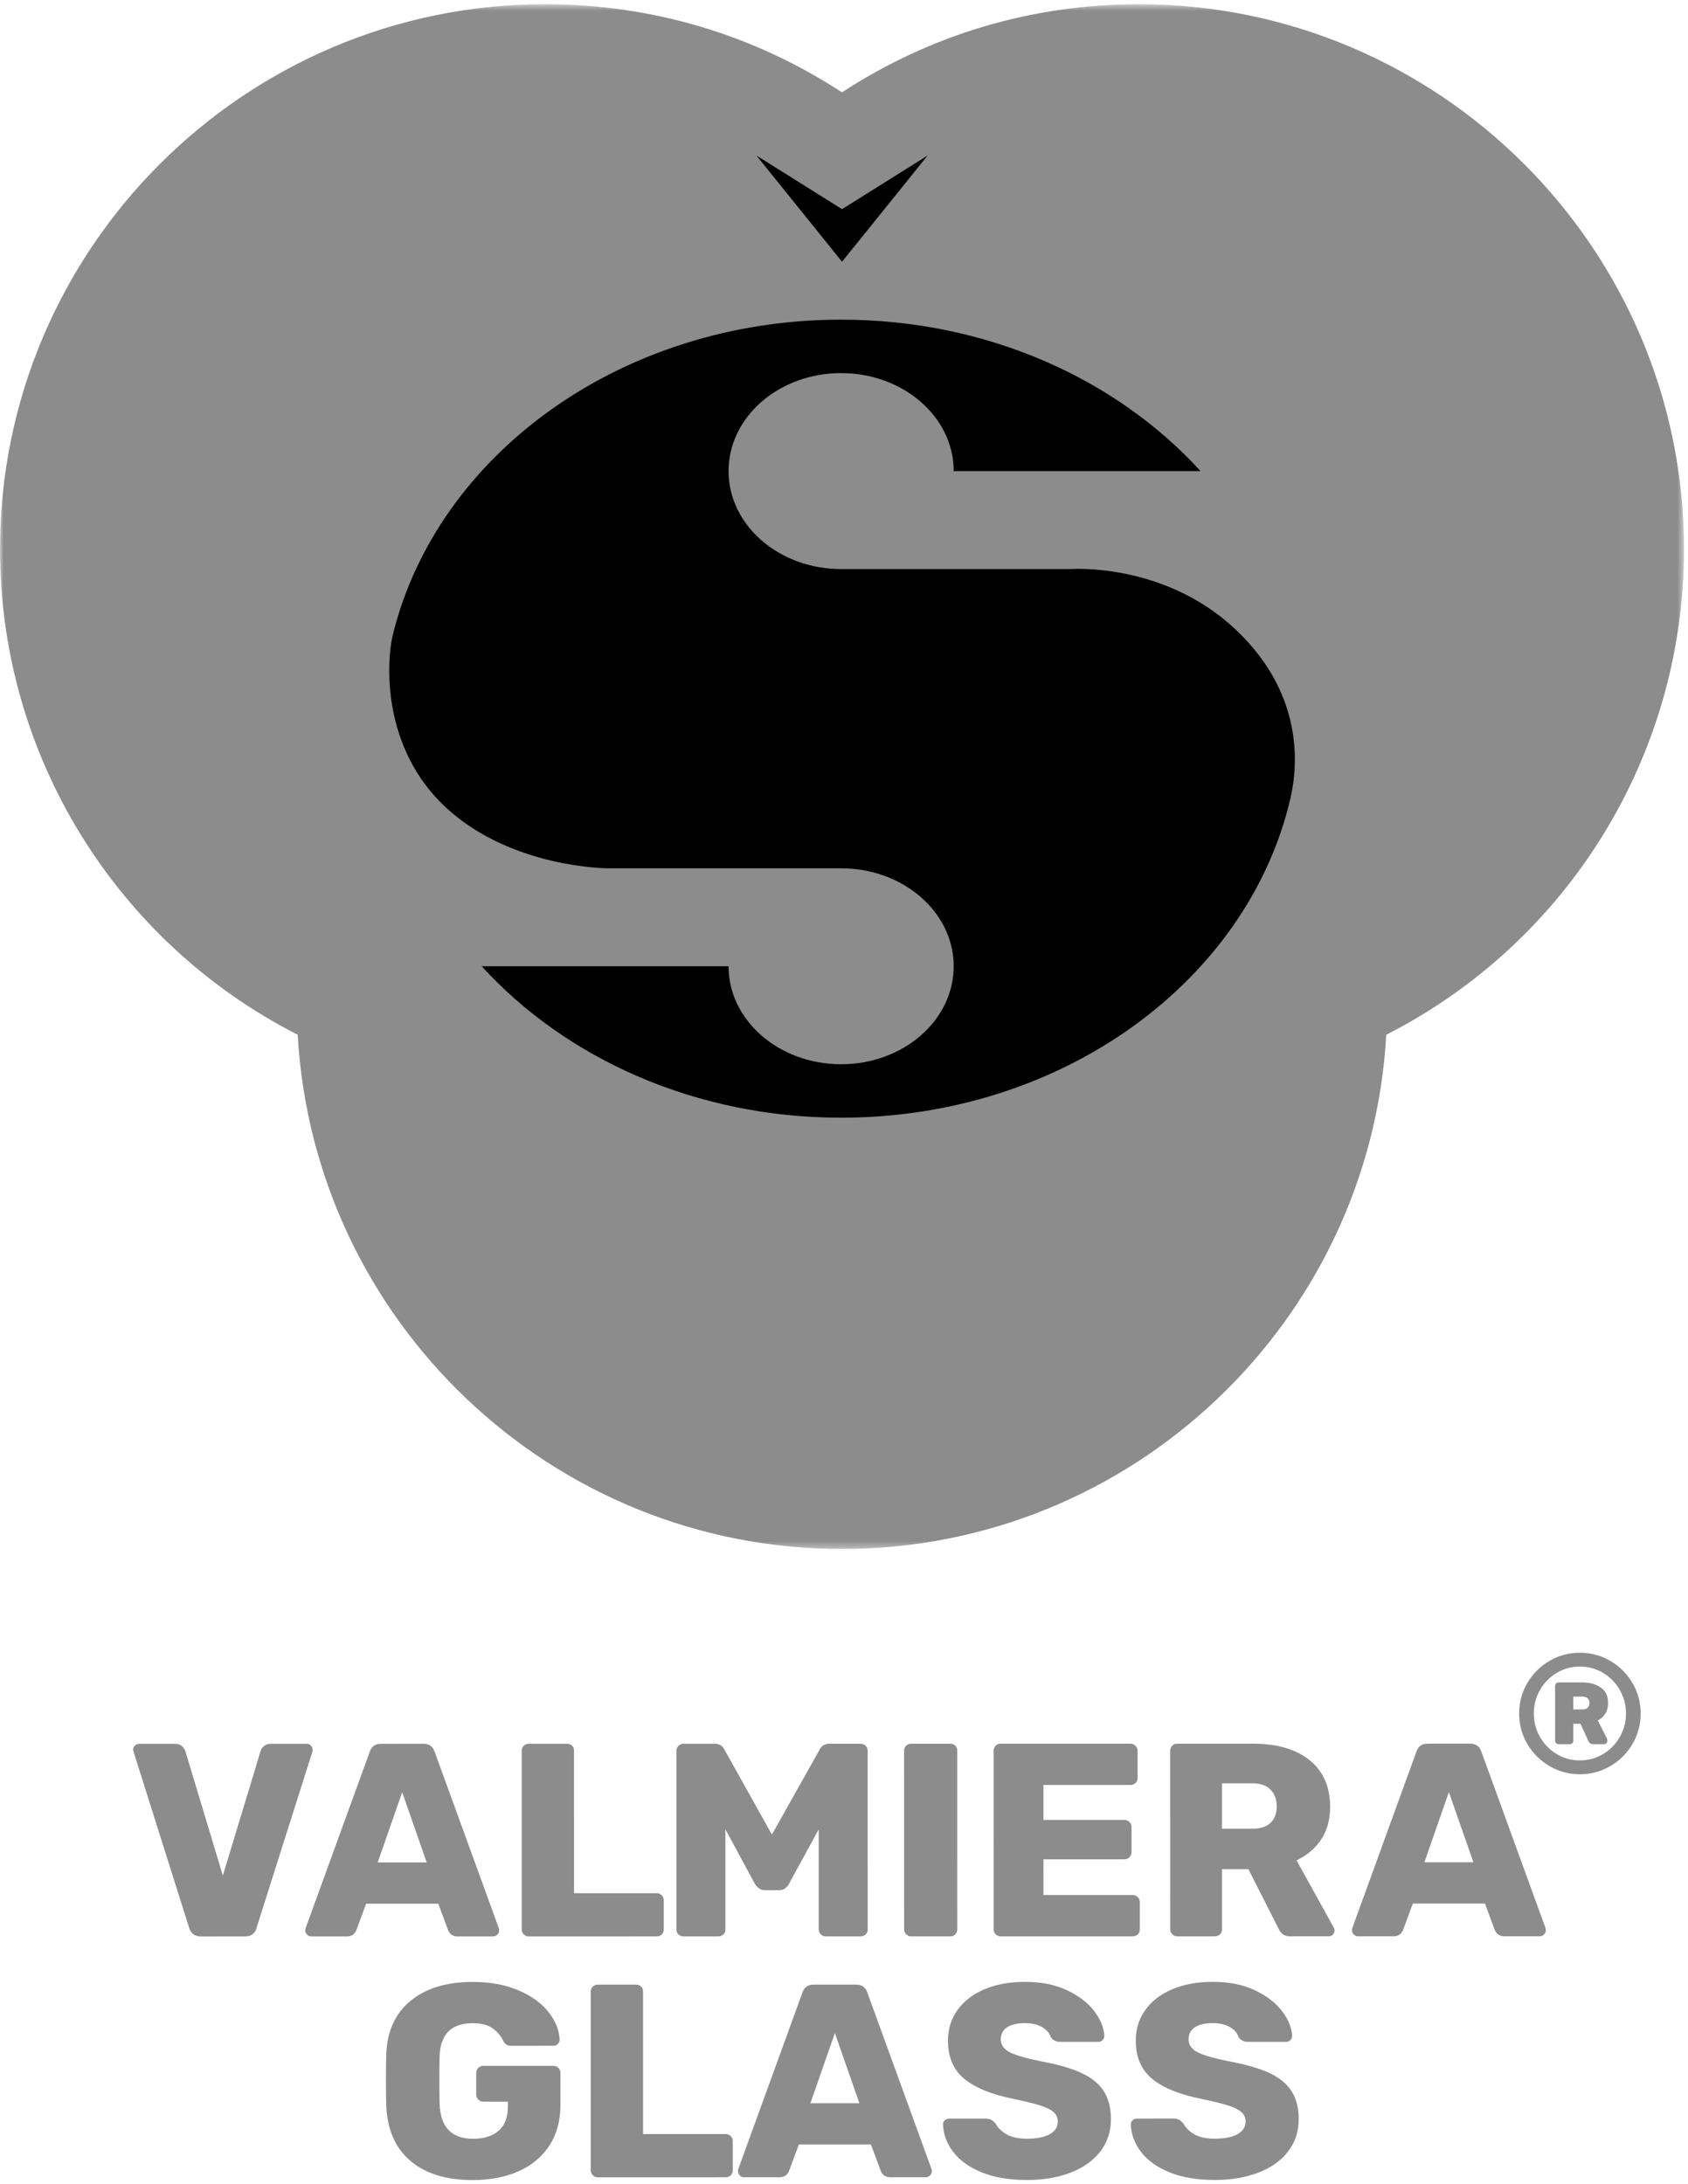
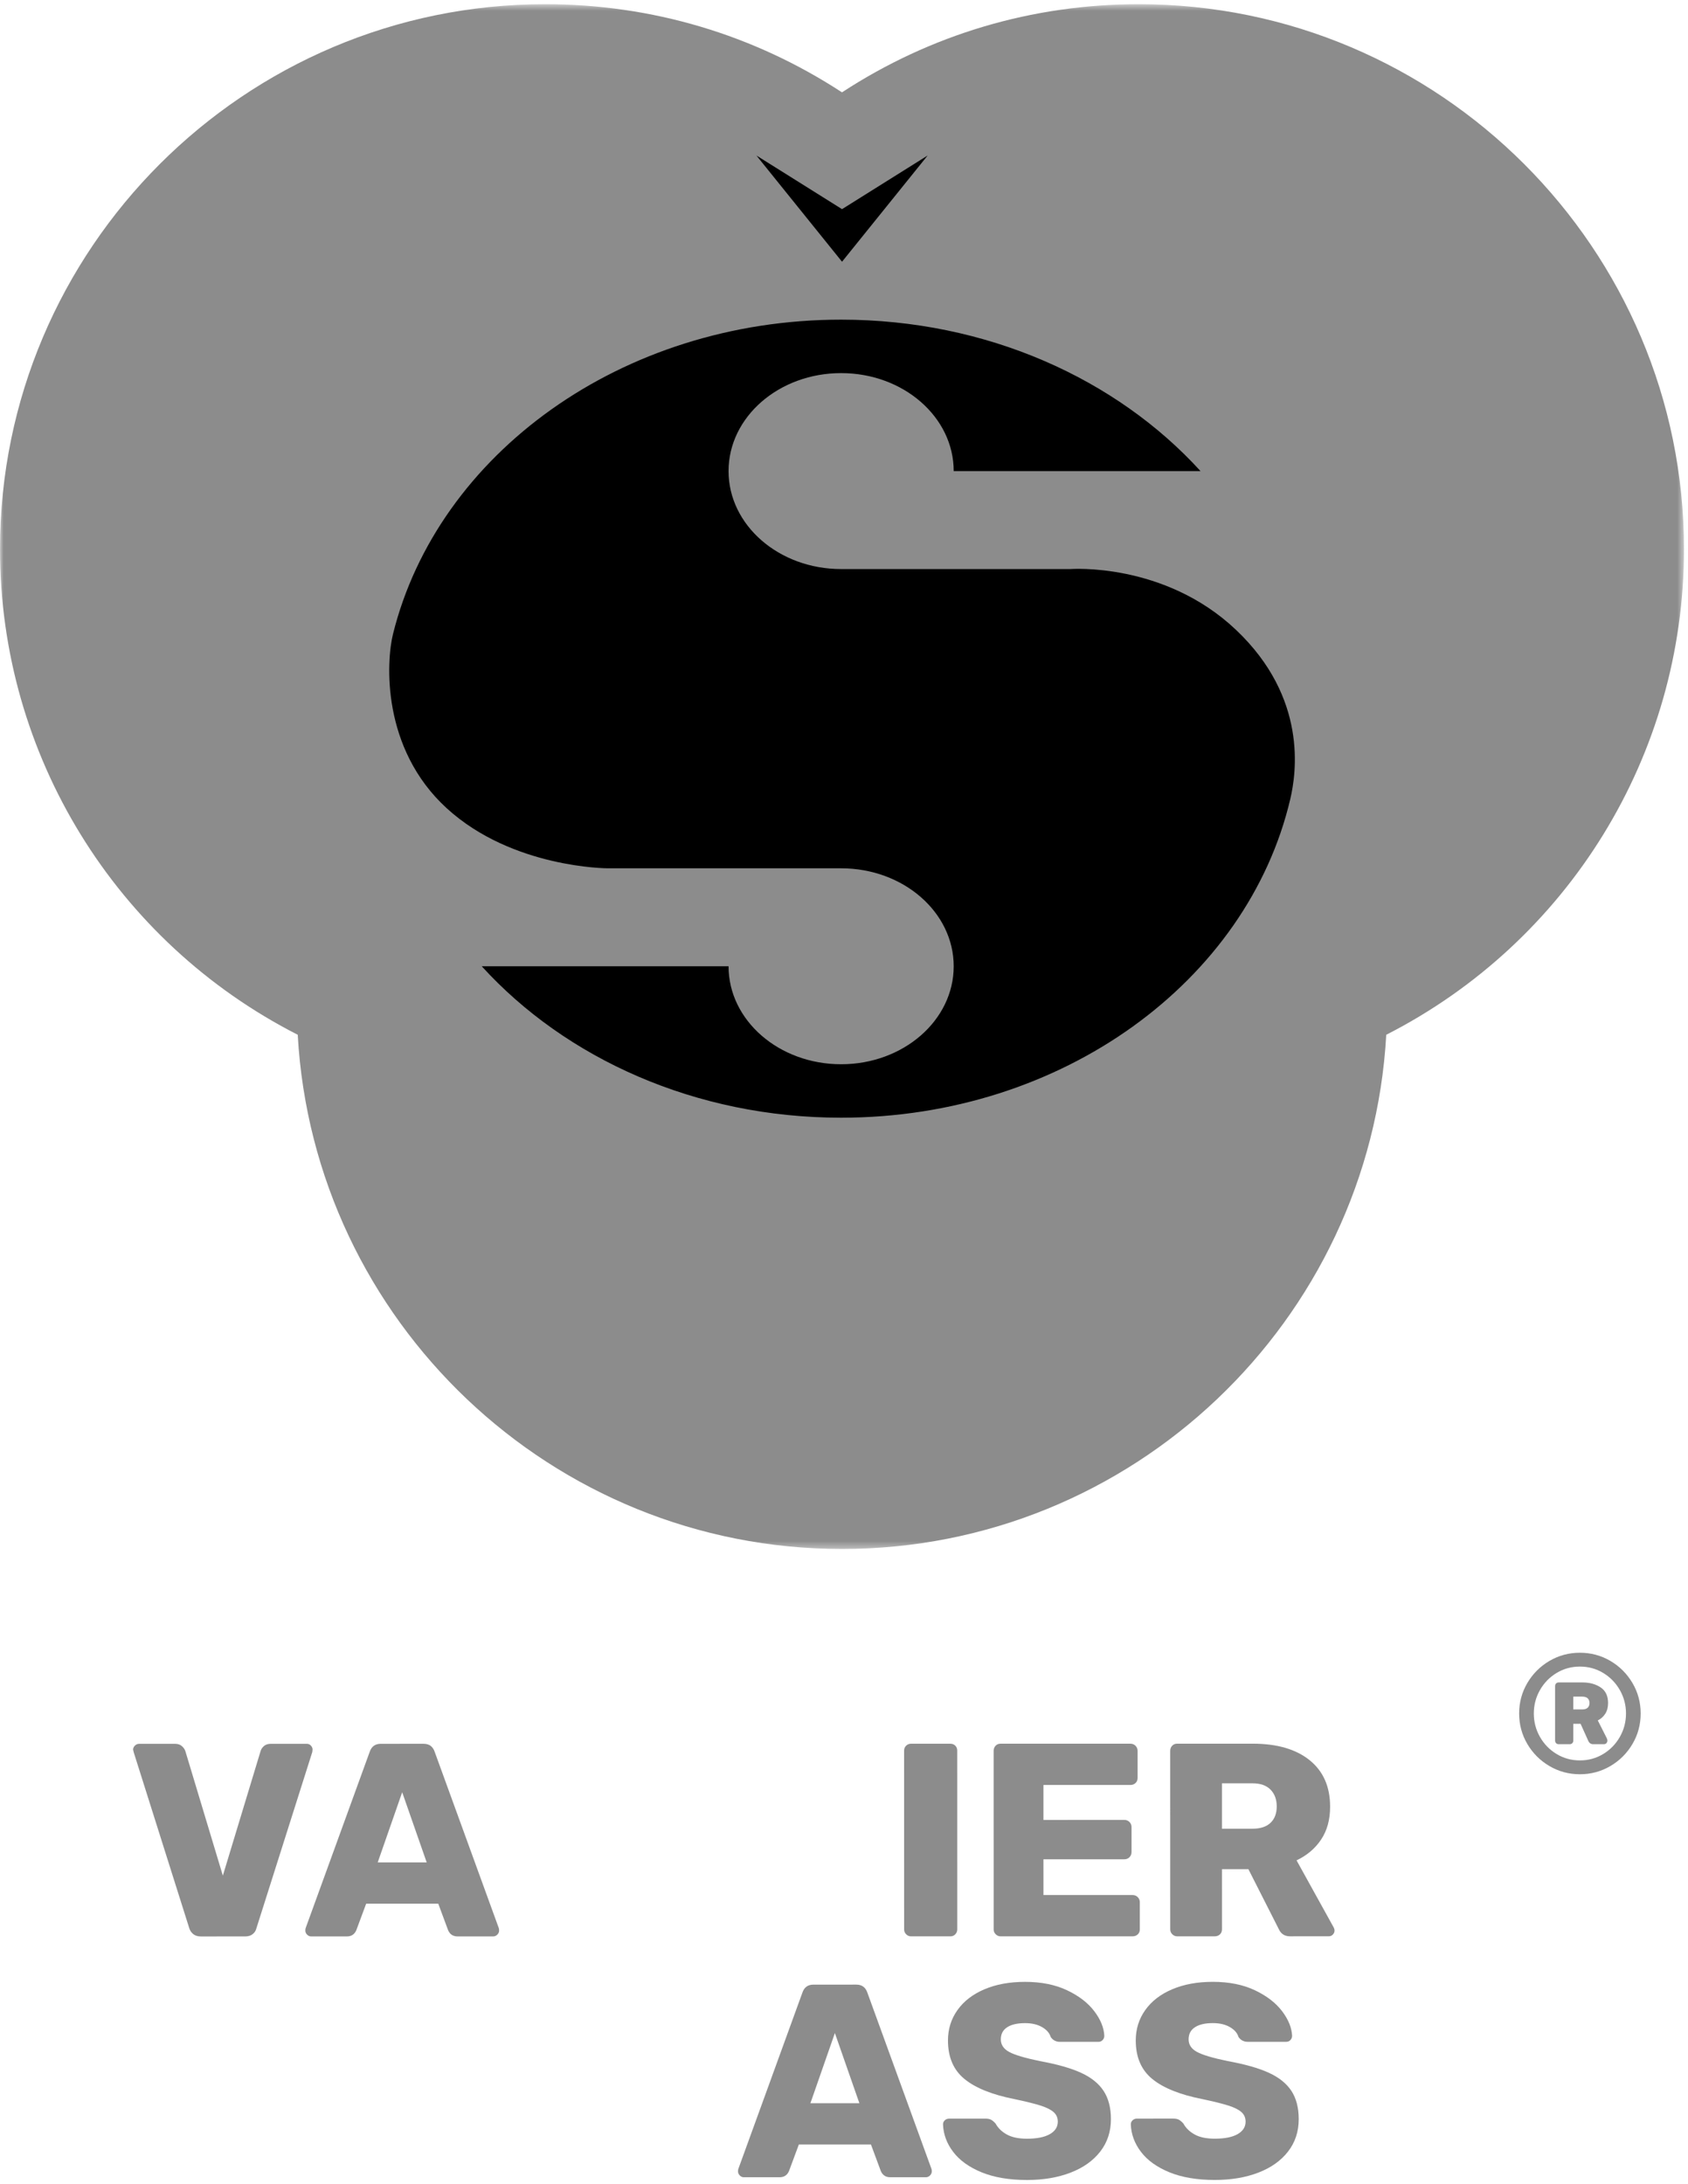
<svg xmlns="http://www.w3.org/2000/svg" width="235" height="304" viewBox="0 0 235 304" fill="none">
  <g clip-path="url(#clip0_1714_5038)">
    <mask id="mask0_1714_5038" style="mask-type:luminance" maskUnits="userSpaceOnUse" x="0" y="0" width="235" height="216">
      <path d="M0 0.586H234.44V215.607H0V0.586Z" fill="white" />
    </mask>
    <g mask="url(#mask0_1714_5038)">
      <path fill-rule="evenodd" clip-rule="evenodd" d="M158.549 0.586C143.705 0.586 129.531 4.81 117.22 12.855C104.908 4.81 90.735 0.586 75.891 0.586C34.045 0.586 0 34.617 0 76.447C0 105.11 16.111 131.115 41.449 144.033C43.678 183.878 76.812 215.607 117.22 215.607C157.628 215.607 190.761 183.878 192.991 144.033C218.328 131.115 234.44 105.11 234.44 76.447C234.44 34.617 200.395 0.586 158.549 0.586Z" fill="#8C8C8C" />
    </g>
-     <path fill-rule="evenodd" clip-rule="evenodd" d="M43.514 243.529C43.514 243.324 43.435 243.141 43.283 242.975C43.131 242.808 42.937 242.725 42.709 242.725L37.688 242.726C37.305 242.726 36.992 242.828 36.751 243.032C36.508 243.238 36.348 243.481 36.271 243.761L31.024 261.074L25.81 243.761C25.733 243.507 25.574 243.271 25.331 243.053C25.088 242.837 24.776 242.728 24.393 242.728L19.373 242.728C19.142 242.728 18.946 242.811 18.779 242.978C18.612 243.145 18.531 243.329 18.531 243.532L18.608 243.879L26.35 268.391C26.453 268.723 26.637 268.997 26.905 269.214C27.175 269.432 27.526 269.539 27.96 269.539L34.129 269.538C34.563 269.538 34.914 269.43 35.181 269.212C35.452 268.996 35.623 268.722 35.7 268.39L43.475 243.874C43.5 243.772 43.515 243.657 43.514 243.529Z" fill="#8C8C8C" />
-     <path fill-rule="evenodd" clip-rule="evenodd" d="M106.432 263.096H108.501C109.063 263.096 109.509 262.801 109.841 262.212L113.979 254.63L113.981 268.572C113.981 268.828 114.077 269.051 114.268 269.242C114.459 269.433 114.683 269.528 114.938 269.528L119.804 269.527C120.087 269.527 120.322 269.439 120.513 269.26C120.705 269.081 120.8 268.85 120.8 268.571L120.797 243.711C120.797 243.431 120.701 243.195 120.51 243.001C120.318 242.811 120.082 242.715 119.801 242.715L115.472 242.715C114.834 242.715 114.372 242.998 114.093 243.559L107.464 255.357L100.871 243.561C100.591 243 100.13 242.718 99.492 242.718L95.163 242.719C94.881 242.719 94.645 242.814 94.454 243.006C94.263 243.199 94.167 243.435 94.168 243.715L94.171 268.575C94.171 268.855 94.266 269.085 94.458 269.264C94.65 269.443 94.885 269.531 95.167 269.531L99.994 269.53C100.276 269.53 100.512 269.443 100.703 269.263C100.894 269.084 100.99 268.854 100.99 268.574L100.989 254.632L105.09 262.213C105.473 262.802 105.92 263.096 106.432 263.096Z" fill="#8C8C8C" />
+     <path fill-rule="evenodd" clip-rule="evenodd" d="M43.514 243.529C43.514 243.324 43.435 243.141 43.283 242.975C43.131 242.808 42.937 242.725 42.709 242.725L37.688 242.726C37.305 242.726 36.992 242.828 36.751 243.032C36.508 243.238 36.348 243.481 36.271 243.761L31.024 261.074L25.81 243.761C25.733 243.507 25.574 243.271 25.331 243.053C25.088 242.837 24.776 242.728 24.393 242.728L19.373 242.728C19.142 242.728 18.946 242.811 18.779 242.978C18.612 243.145 18.531 243.329 18.531 243.532L18.608 243.879L26.35 268.391C26.453 268.723 26.637 268.997 26.905 269.214C27.175 269.432 27.526 269.539 27.96 269.539L34.129 269.538C34.563 269.538 34.914 269.43 35.181 269.212C35.452 268.996 35.623 268.722 35.7 268.39L43.475 243.874Z" fill="#8C8C8C" />
    <path fill-rule="evenodd" clip-rule="evenodd" d="M112.822 292.755L116.23 282.987L119.642 292.754L112.822 292.755ZM120.751 277.354C120.496 276.614 119.986 276.244 119.217 276.244L113.24 276.245C112.474 276.245 111.963 276.615 111.709 277.356L102.785 301.911C102.758 301.988 102.746 302.102 102.746 302.255C102.746 302.461 102.829 302.645 102.994 302.811C103.161 302.975 103.344 303.059 103.551 303.059L108.533 303.058C109.146 303.058 109.58 302.778 109.835 302.214L111.213 298.501L121.253 298.499L122.632 302.212C122.887 302.776 123.321 303.056 123.935 303.056L128.916 303.055C129.12 303.055 129.306 302.972 129.473 302.808C129.637 302.64 129.721 302.456 129.721 302.25C129.721 302.098 129.709 301.983 129.682 301.907L120.751 277.354Z" fill="#8C8C8C" />
-     <path fill-rule="evenodd" clip-rule="evenodd" d="M73.593 269.534L91.41 269.532C91.693 269.532 91.928 269.443 92.119 269.264C92.311 269.086 92.406 268.854 92.406 268.575L92.405 264.513C92.405 264.233 92.31 263.998 92.119 263.807C91.928 263.614 91.692 263.518 91.41 263.518L79.916 263.519L79.913 243.679C79.913 243.397 79.822 243.169 79.643 242.991C79.463 242.811 79.236 242.721 78.953 242.721L73.589 242.722C73.334 242.722 73.11 242.812 72.919 242.992C72.727 243.17 72.632 243.398 72.633 243.681L72.636 268.578C72.636 268.832 72.731 269.056 72.922 269.247C73.114 269.439 73.337 269.534 73.593 269.534Z" fill="#8C8C8C" />
    <path fill-rule="evenodd" clip-rule="evenodd" d="M132.993 242.982C132.813 242.803 132.585 242.712 132.302 242.713L126.823 242.713C126.569 242.713 126.345 242.804 126.154 242.983C125.962 243.163 125.867 243.391 125.867 243.674L125.87 268.57C125.87 268.825 125.966 269.048 126.157 269.239C126.349 269.431 126.572 269.526 126.827 269.526L132.307 269.526C132.589 269.525 132.817 269.43 132.996 269.238C133.175 269.047 133.266 268.824 133.266 268.569L133.263 243.672C133.263 243.389 133.172 243.162 132.993 242.982Z" fill="#8C8C8C" />
-     <path fill-rule="evenodd" clip-rule="evenodd" d="M101.729 297.334C101.537 297.14 101.301 297.045 101.02 297.045L89.525 297.046L89.523 277.207C89.523 276.925 89.433 276.698 89.253 276.518C89.074 276.339 88.847 276.248 88.564 276.248L83.2 276.249C82.944 276.249 82.721 276.339 82.529 276.519C82.338 276.698 82.242 276.926 82.242 277.209L82.246 302.106C82.246 302.36 82.342 302.584 82.533 302.775C82.724 302.966 82.948 303.062 83.203 303.062L101.021 303.059C101.303 303.059 101.538 302.971 101.73 302.792C101.921 302.613 102.017 302.382 102.017 302.103L102.016 298.041C102.016 297.761 101.921 297.526 101.729 297.334Z" fill="#8C8C8C" />
-     <path fill-rule="evenodd" clip-rule="evenodd" d="M77.736 287.838C77.544 287.646 77.309 287.551 77.027 287.551L67.294 287.552C67.013 287.553 66.777 287.649 66.585 287.839C66.394 288.031 66.298 288.266 66.299 288.548V291.536C66.299 291.815 66.395 292.054 66.587 292.245C66.778 292.437 67.014 292.532 67.296 292.532H70.707V293.221C70.707 294.727 70.272 295.851 69.404 296.591C68.535 297.332 67.36 297.703 65.878 297.703C62.865 297.703 61.306 296.082 61.203 292.839C61.178 292.098 61.165 290.987 61.165 289.506C61.165 288.026 61.177 286.927 61.202 286.212C61.305 283.148 62.835 281.614 65.8 281.614C67.027 281.614 67.976 281.871 68.653 282.381C69.331 282.892 69.825 283.505 70.131 284.218C70.259 284.398 70.391 284.532 70.534 284.621C70.674 284.711 70.87 284.755 71.128 284.755L77.066 284.754C77.296 284.754 77.493 284.672 77.66 284.505C77.827 284.34 77.91 284.141 77.91 283.91C77.858 282.608 77.353 281.34 76.396 280.101C75.435 278.863 74.044 277.848 72.218 277.056C70.39 276.266 68.251 275.869 65.799 275.869C62.146 275.87 59.252 276.758 57.12 278.532C54.988 280.308 53.869 282.805 53.77 286.021C53.742 286.762 53.73 287.937 53.73 289.546C53.73 291.155 53.743 292.316 53.771 293.031C53.898 296.377 55.01 298.948 57.104 300.748C59.199 302.548 62.1 303.448 65.803 303.448C68.254 303.447 70.401 303.032 72.24 302.202C74.079 301.371 75.502 300.172 76.513 298.601C77.521 297.031 78.024 295.159 78.024 292.989L78.024 288.546C78.023 288.265 77.927 288.029 77.736 287.838Z" fill="#8C8C8C" />
    <path fill-rule="evenodd" clip-rule="evenodd" d="M52.584 259.234L55.992 249.467L59.404 259.234L52.584 259.234ZM62.393 268.692C62.649 269.256 63.083 269.535 63.697 269.535L68.678 269.534C68.882 269.534 69.069 269.451 69.235 269.287C69.399 269.12 69.484 268.936 69.484 268.73C69.484 268.578 69.471 268.462 69.444 268.386L60.513 243.834C60.258 243.093 59.748 242.723 58.979 242.723L53.001 242.724C52.236 242.724 51.725 243.095 51.471 243.836L42.547 268.39C42.52 268.467 42.508 268.581 42.508 268.734C42.508 268.94 42.59 269.124 42.756 269.291C42.923 269.455 43.106 269.538 43.313 269.537L48.294 269.537C48.908 269.537 49.342 269.257 49.596 268.693L50.976 264.98L61.015 264.978L62.393 268.692Z" fill="#8C8C8C" />
    <path fill-rule="evenodd" clip-rule="evenodd" d="M150.501 288.517C149.082 287.868 147.172 287.326 144.773 286.889C142.677 286.455 141.247 286.029 140.481 285.607C139.715 285.187 139.331 284.606 139.331 283.866C139.331 283.124 139.624 282.563 140.212 282.181C140.799 281.798 141.628 281.604 142.703 281.604C143.649 281.603 144.438 281.79 145.079 282.16C145.717 282.53 146.112 282.984 146.267 283.519C146.574 283.98 147.008 284.209 147.57 284.208L152.934 284.207C153.165 284.207 153.357 284.126 153.509 283.959C153.663 283.793 153.739 283.594 153.739 283.366C153.687 282.242 153.221 281.099 152.34 279.937C151.458 278.777 150.192 277.805 148.545 277.026C146.897 276.248 144.948 275.858 142.703 275.859C140.555 275.859 138.671 276.205 137.049 276.895C135.427 277.584 134.176 278.548 133.296 279.788C132.415 281.026 131.973 282.437 131.974 284.019C131.974 286.344 132.741 288.129 134.274 289.381C135.807 290.634 138.119 291.563 141.211 292.176C142.794 292.51 144.006 292.808 144.85 293.075C145.694 293.345 146.305 293.65 146.691 293.996C147.073 294.341 147.265 294.78 147.265 295.317C147.265 296.058 146.894 296.637 146.153 297.059C145.412 297.481 144.353 297.692 142.973 297.692C141.797 297.692 140.858 297.494 140.156 297.099C139.454 296.705 138.936 296.199 138.605 295.585C138.374 295.331 138.163 295.152 137.972 295.049C137.781 294.948 137.533 294.897 137.226 294.897L132.129 294.898C131.899 294.898 131.7 294.973 131.535 295.128C131.368 295.28 131.285 295.471 131.285 295.703C131.337 297.08 131.808 298.358 132.704 299.531C133.597 300.707 134.913 301.652 136.65 302.367C138.388 303.079 140.496 303.438 142.973 303.438C145.246 303.437 147.266 303.099 149.027 302.42C150.79 301.746 152.171 300.766 153.167 299.491C154.163 298.213 154.661 296.707 154.661 294.971C154.661 293.388 154.32 292.079 153.645 291.045C152.967 290.01 151.919 289.167 150.501 288.517Z" fill="#8C8C8C" />
    <path fill-rule="evenodd" clip-rule="evenodd" d="M158.392 264.064C158.2 263.872 157.965 263.777 157.685 263.777L145.269 263.779L145.268 258.799L156.534 258.798C156.813 258.798 157.052 258.702 157.243 258.511C157.435 258.318 157.53 258.081 157.53 257.802L157.53 254.315C157.53 254.034 157.434 253.798 157.242 253.607C157.051 253.415 156.813 253.32 156.533 253.32L145.268 253.321L145.267 248.457L157.377 248.456C157.657 248.456 157.892 248.365 158.083 248.186C158.277 248.009 158.373 247.779 158.373 247.497L158.373 243.704C158.372 243.425 158.276 243.189 158.082 242.995C157.891 242.804 157.656 242.709 157.375 242.709L139.288 242.711C139.008 242.711 138.778 242.807 138.599 242.998C138.419 243.192 138.331 243.428 138.332 243.707L138.335 268.567C138.335 268.823 138.43 269.046 138.622 269.237C138.813 269.428 139.036 269.524 139.292 269.524L157.686 269.521C157.966 269.521 158.201 269.433 158.393 269.254C158.584 269.076 158.682 268.845 158.682 268.565L158.682 264.773C158.682 264.491 158.584 264.255 158.392 264.064Z" fill="#8C8C8C" />
    <path fill-rule="evenodd" clip-rule="evenodd" d="M221.043 237.694C220.877 237.859 220.624 237.94 220.277 237.94H219.033V236.156H220.277C220.624 236.156 220.877 236.238 221.043 236.402C221.208 236.566 221.289 236.782 221.289 237.049C221.289 237.315 221.208 237.53 221.043 237.694ZM223.475 238.551C223.74 238.146 223.872 237.643 223.872 237.049C223.872 236.061 223.529 235.338 222.839 234.876C222.151 234.415 221.303 234.182 220.302 234.182H217.012C216.855 234.182 216.73 234.229 216.636 234.324C216.543 234.417 216.496 234.542 216.496 234.7V242.264C216.496 242.419 216.543 242.544 216.636 242.639C216.73 242.733 216.855 242.78 217.012 242.78H218.517C218.673 242.78 218.798 242.733 218.891 242.639C218.987 242.544 219.033 242.419 219.033 242.264V239.937H220.045L221.125 242.333C221.264 242.633 221.493 242.78 221.807 242.78H223.262C223.436 242.78 223.564 242.731 223.649 242.627C223.736 242.527 223.779 242.404 223.779 242.264C223.779 242.169 223.747 242.06 223.686 241.933L222.44 239.468C222.864 239.265 223.208 238.96 223.475 238.551Z" fill="#8C8C8C" />
-     <path fill-rule="evenodd" clip-rule="evenodd" d="M198.303 259.215L201.71 249.446L205.123 259.214L198.303 259.215ZM206.232 243.814C205.977 243.073 205.466 242.703 204.698 242.703L198.721 242.705C197.955 242.705 197.444 243.074 197.19 243.816L188.266 268.371C188.239 268.446 188.227 268.562 188.227 268.714C188.227 268.92 188.31 269.104 188.474 269.271C188.641 269.435 188.825 269.518 189.032 269.518L194.013 269.518C194.627 269.518 195.061 269.237 195.315 268.673L196.695 264.96L206.734 264.959L208.113 268.673C208.368 269.235 208.802 269.515 209.416 269.515L214.397 269.515C214.6 269.515 214.787 269.431 214.954 269.267C215.118 269.1 215.202 268.916 215.202 268.711C215.202 268.558 215.19 268.443 215.162 268.367L206.232 243.814Z" fill="#8C8C8C" />
    <path fill-rule="evenodd" clip-rule="evenodd" d="M225.509 241.769C224.936 242.772 224.161 243.567 223.182 244.153C222.203 244.742 221.126 245.036 219.951 245.036C218.775 245.036 217.698 244.742 216.719 244.153C215.74 243.567 214.964 242.772 214.392 241.769C213.821 240.768 213.535 239.679 213.535 238.504C213.535 237.331 213.821 236.242 214.392 235.239C214.964 234.239 215.74 233.444 216.719 232.855C217.698 232.269 218.775 231.974 219.951 231.974C221.126 231.974 222.203 232.269 223.182 232.855C224.161 233.444 224.936 234.239 225.509 235.239C226.08 236.242 226.368 237.331 226.368 238.504C226.368 239.679 226.08 240.768 225.509 241.769ZM224.193 231.187C222.9 230.429 221.486 230.049 219.951 230.049C218.414 230.049 217 230.429 215.709 231.187C214.417 231.947 213.391 232.973 212.63 234.266C211.87 235.558 211.492 236.971 211.492 238.504C211.492 240.04 211.87 241.453 212.63 242.745C213.391 244.038 214.417 245.063 215.709 245.821C217 246.581 218.414 246.962 219.951 246.962C221.486 246.962 222.9 246.581 224.193 245.821C225.484 245.063 226.51 244.038 227.271 242.745C228.031 241.453 228.411 240.04 228.411 238.504C228.411 236.971 228.031 235.558 227.271 234.266C226.51 232.973 225.484 231.947 224.193 231.187Z" fill="#8C8C8C" />
    <path fill-rule="evenodd" clip-rule="evenodd" d="M176.645 288.514C175.226 287.864 173.316 287.323 170.918 286.886C168.822 286.452 167.391 286.026 166.625 285.603C165.86 285.183 165.475 284.603 165.475 283.862C165.475 283.121 165.769 282.559 166.357 282.177C166.943 281.794 167.773 281.6 168.847 281.6C169.793 281.599 170.582 281.786 171.223 282.156C171.862 282.526 172.257 282.981 172.411 283.515C172.719 283.977 173.153 284.205 173.715 284.205L179.078 284.203C179.31 284.203 179.501 284.123 179.653 283.956C179.807 283.789 179.883 283.59 179.883 283.362C179.831 282.239 179.365 281.096 178.485 279.933C177.603 278.774 176.337 277.802 174.69 277.022C173.041 276.245 171.092 275.855 168.847 275.855C166.7 275.855 164.816 276.202 163.194 276.892C161.571 277.58 160.32 278.545 159.44 279.784C158.559 281.023 158.118 282.433 158.118 284.015C158.118 286.341 158.886 288.126 160.418 289.377C161.952 290.63 164.263 291.56 167.355 292.172C168.938 292.506 170.15 292.804 170.994 293.072C171.839 293.342 172.45 293.646 172.835 293.992C173.217 294.337 173.409 294.776 173.409 295.313C173.409 296.055 173.039 296.633 172.297 297.056C171.557 297.478 170.497 297.688 169.117 297.689C167.942 297.689 167.003 297.49 166.301 297.095C165.598 296.701 165.081 296.195 164.75 295.582C164.519 295.327 164.307 295.149 164.117 295.045C163.925 294.945 163.677 294.893 163.37 294.893L158.273 294.894C158.043 294.894 157.845 294.969 157.68 295.125C157.513 295.277 157.43 295.468 157.43 295.699C157.481 297.077 157.953 298.355 158.849 299.528C159.742 300.703 161.057 301.649 162.795 302.363C164.532 303.075 166.641 303.434 169.118 303.434C171.391 303.433 173.41 303.095 175.172 302.417C176.934 301.742 178.316 300.764 179.312 299.487C180.308 298.21 180.805 296.703 180.805 294.967C180.805 293.384 180.464 292.075 179.789 291.041C179.112 290.007 178.064 289.164 176.645 288.514Z" fill="#8C8C8C" />
    <path fill-rule="evenodd" clip-rule="evenodd" d="M176.883 253.721C176.306 254.27 175.47 254.543 174.373 254.543L170.117 254.543L170.117 248.224L174.372 248.224C175.469 248.224 176.306 248.518 176.882 249.104C177.457 249.693 177.744 250.47 177.744 251.442C177.744 252.41 177.457 253.171 176.883 253.721ZM180.503 258.947C181.961 258.257 183.102 257.288 183.933 256.035C184.762 254.787 185.177 253.266 185.176 251.477C185.176 248.696 184.224 246.537 182.322 245.004C180.417 243.474 177.782 242.706 174.407 242.707L163.871 242.708C163.59 242.709 163.361 242.805 163.181 242.996C163.002 243.19 162.913 243.425 162.914 243.705L162.918 268.565C162.918 268.821 163.013 269.044 163.205 269.235C163.395 269.426 163.619 269.522 163.874 269.522L169.123 269.521C169.405 269.521 169.641 269.432 169.833 269.254C170.024 269.074 170.12 268.843 170.12 268.564L170.119 260.176L173.799 260.175L178.014 268.484C178.32 269.174 178.843 269.52 179.584 269.52L184.987 269.519C185.218 269.519 185.409 269.436 185.562 269.271C185.716 269.104 185.793 268.92 185.793 268.715C185.793 268.587 185.756 268.447 185.677 268.292L180.503 258.947Z" fill="#8C8C8C" />
    <path fill-rule="evenodd" clip-rule="evenodd" d="M172.074 87.671C162.085 78.208 149.014 79.209 149.014 79.209H117.1C108.444 79.209 101.428 73.103 101.428 65.572C101.428 58.04 108.444 51.934 117.1 51.934C125.755 51.934 132.772 58.04 132.772 65.572H167.133C155.442 52.737 137.383 44.494 117.1 44.494C86.495 44.494 60.922 63.238 54.713 88.253C53.77 92.05 53.069 104.168 62.204 112.514C71.341 120.861 84.605 120.861 84.605 120.861H117.1C125.755 120.861 132.772 126.966 132.772 134.498C132.772 142.03 125.755 148.135 117.1 148.135C108.444 148.135 101.428 142.03 101.428 134.498H67.067C78.757 147.333 96.817 155.575 117.1 155.575C147.944 155.575 173.678 136.537 179.629 111.228C180.479 107.613 182.063 97.134 172.074 87.671Z" fill="black" />
    <path fill-rule="evenodd" clip-rule="evenodd" d="M117.226 36.43L105.309 21.646L117.226 29.113L129.144 21.646L117.226 36.43Z" fill="black" />
  </g>
  <defs>
    <clipPath id="clip0_1714_5038">
      <rect width="235" height="304" fill="white" />
    </clipPath>
  </defs>
</svg>